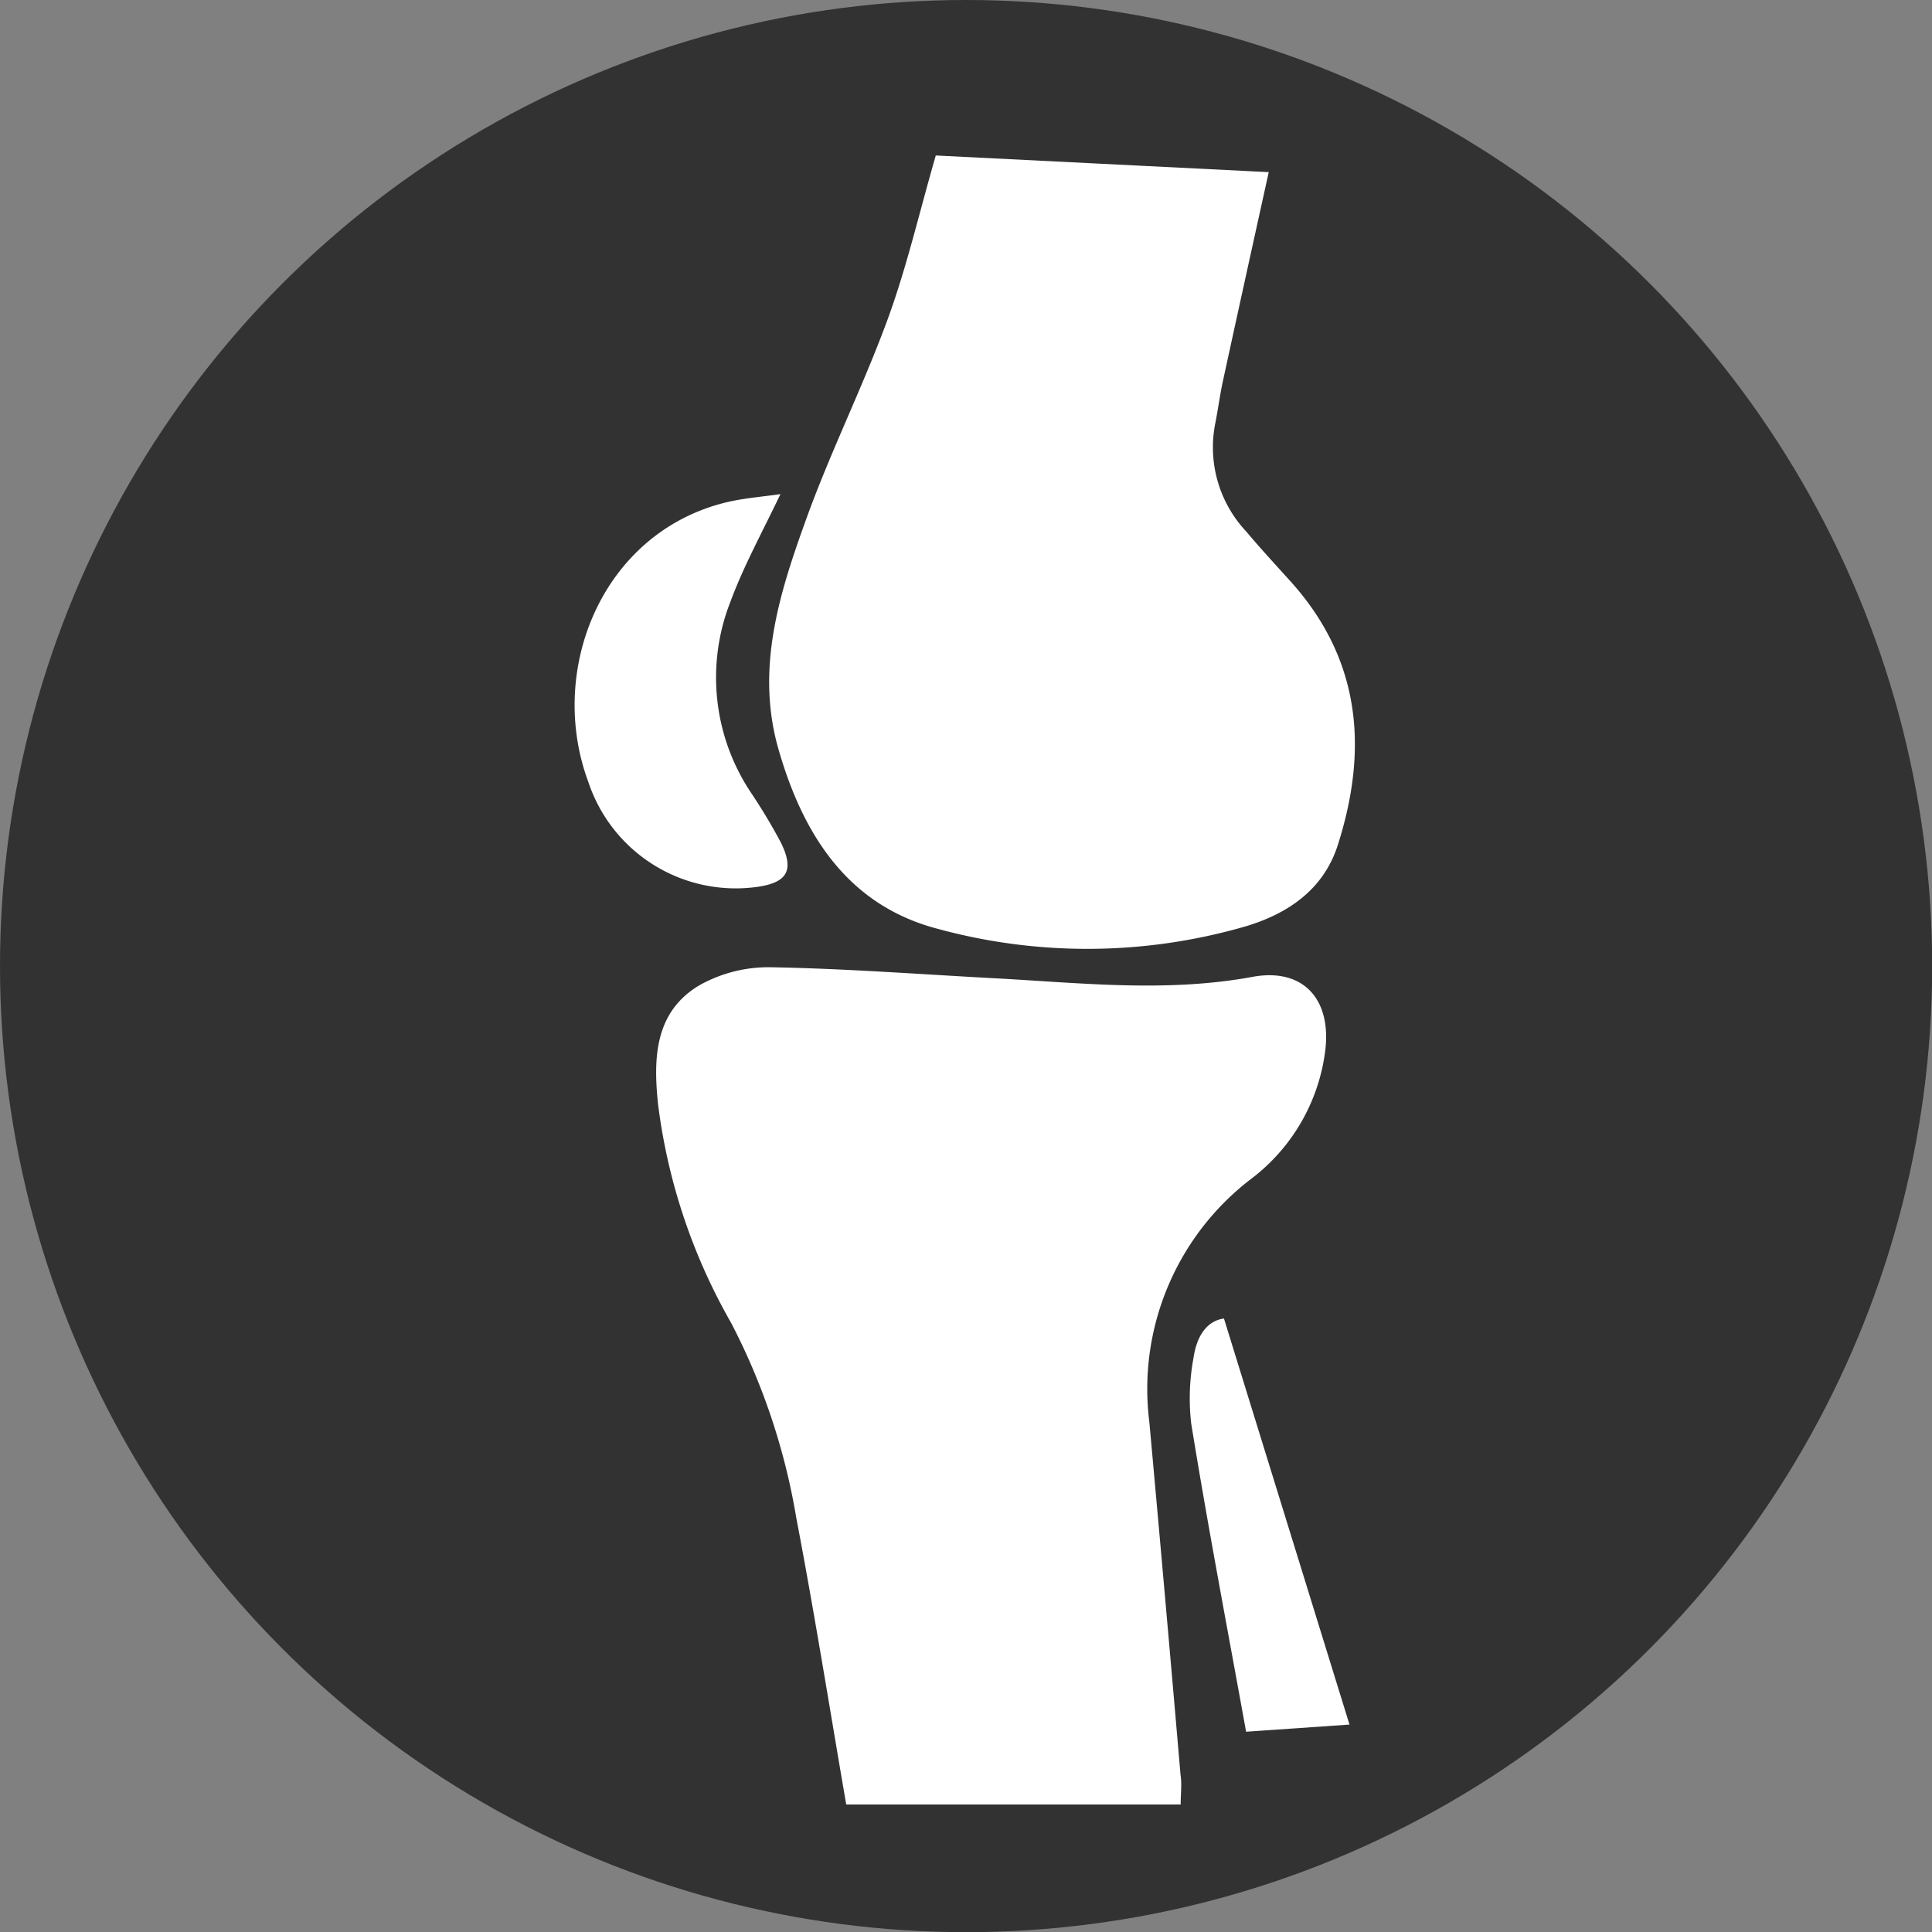
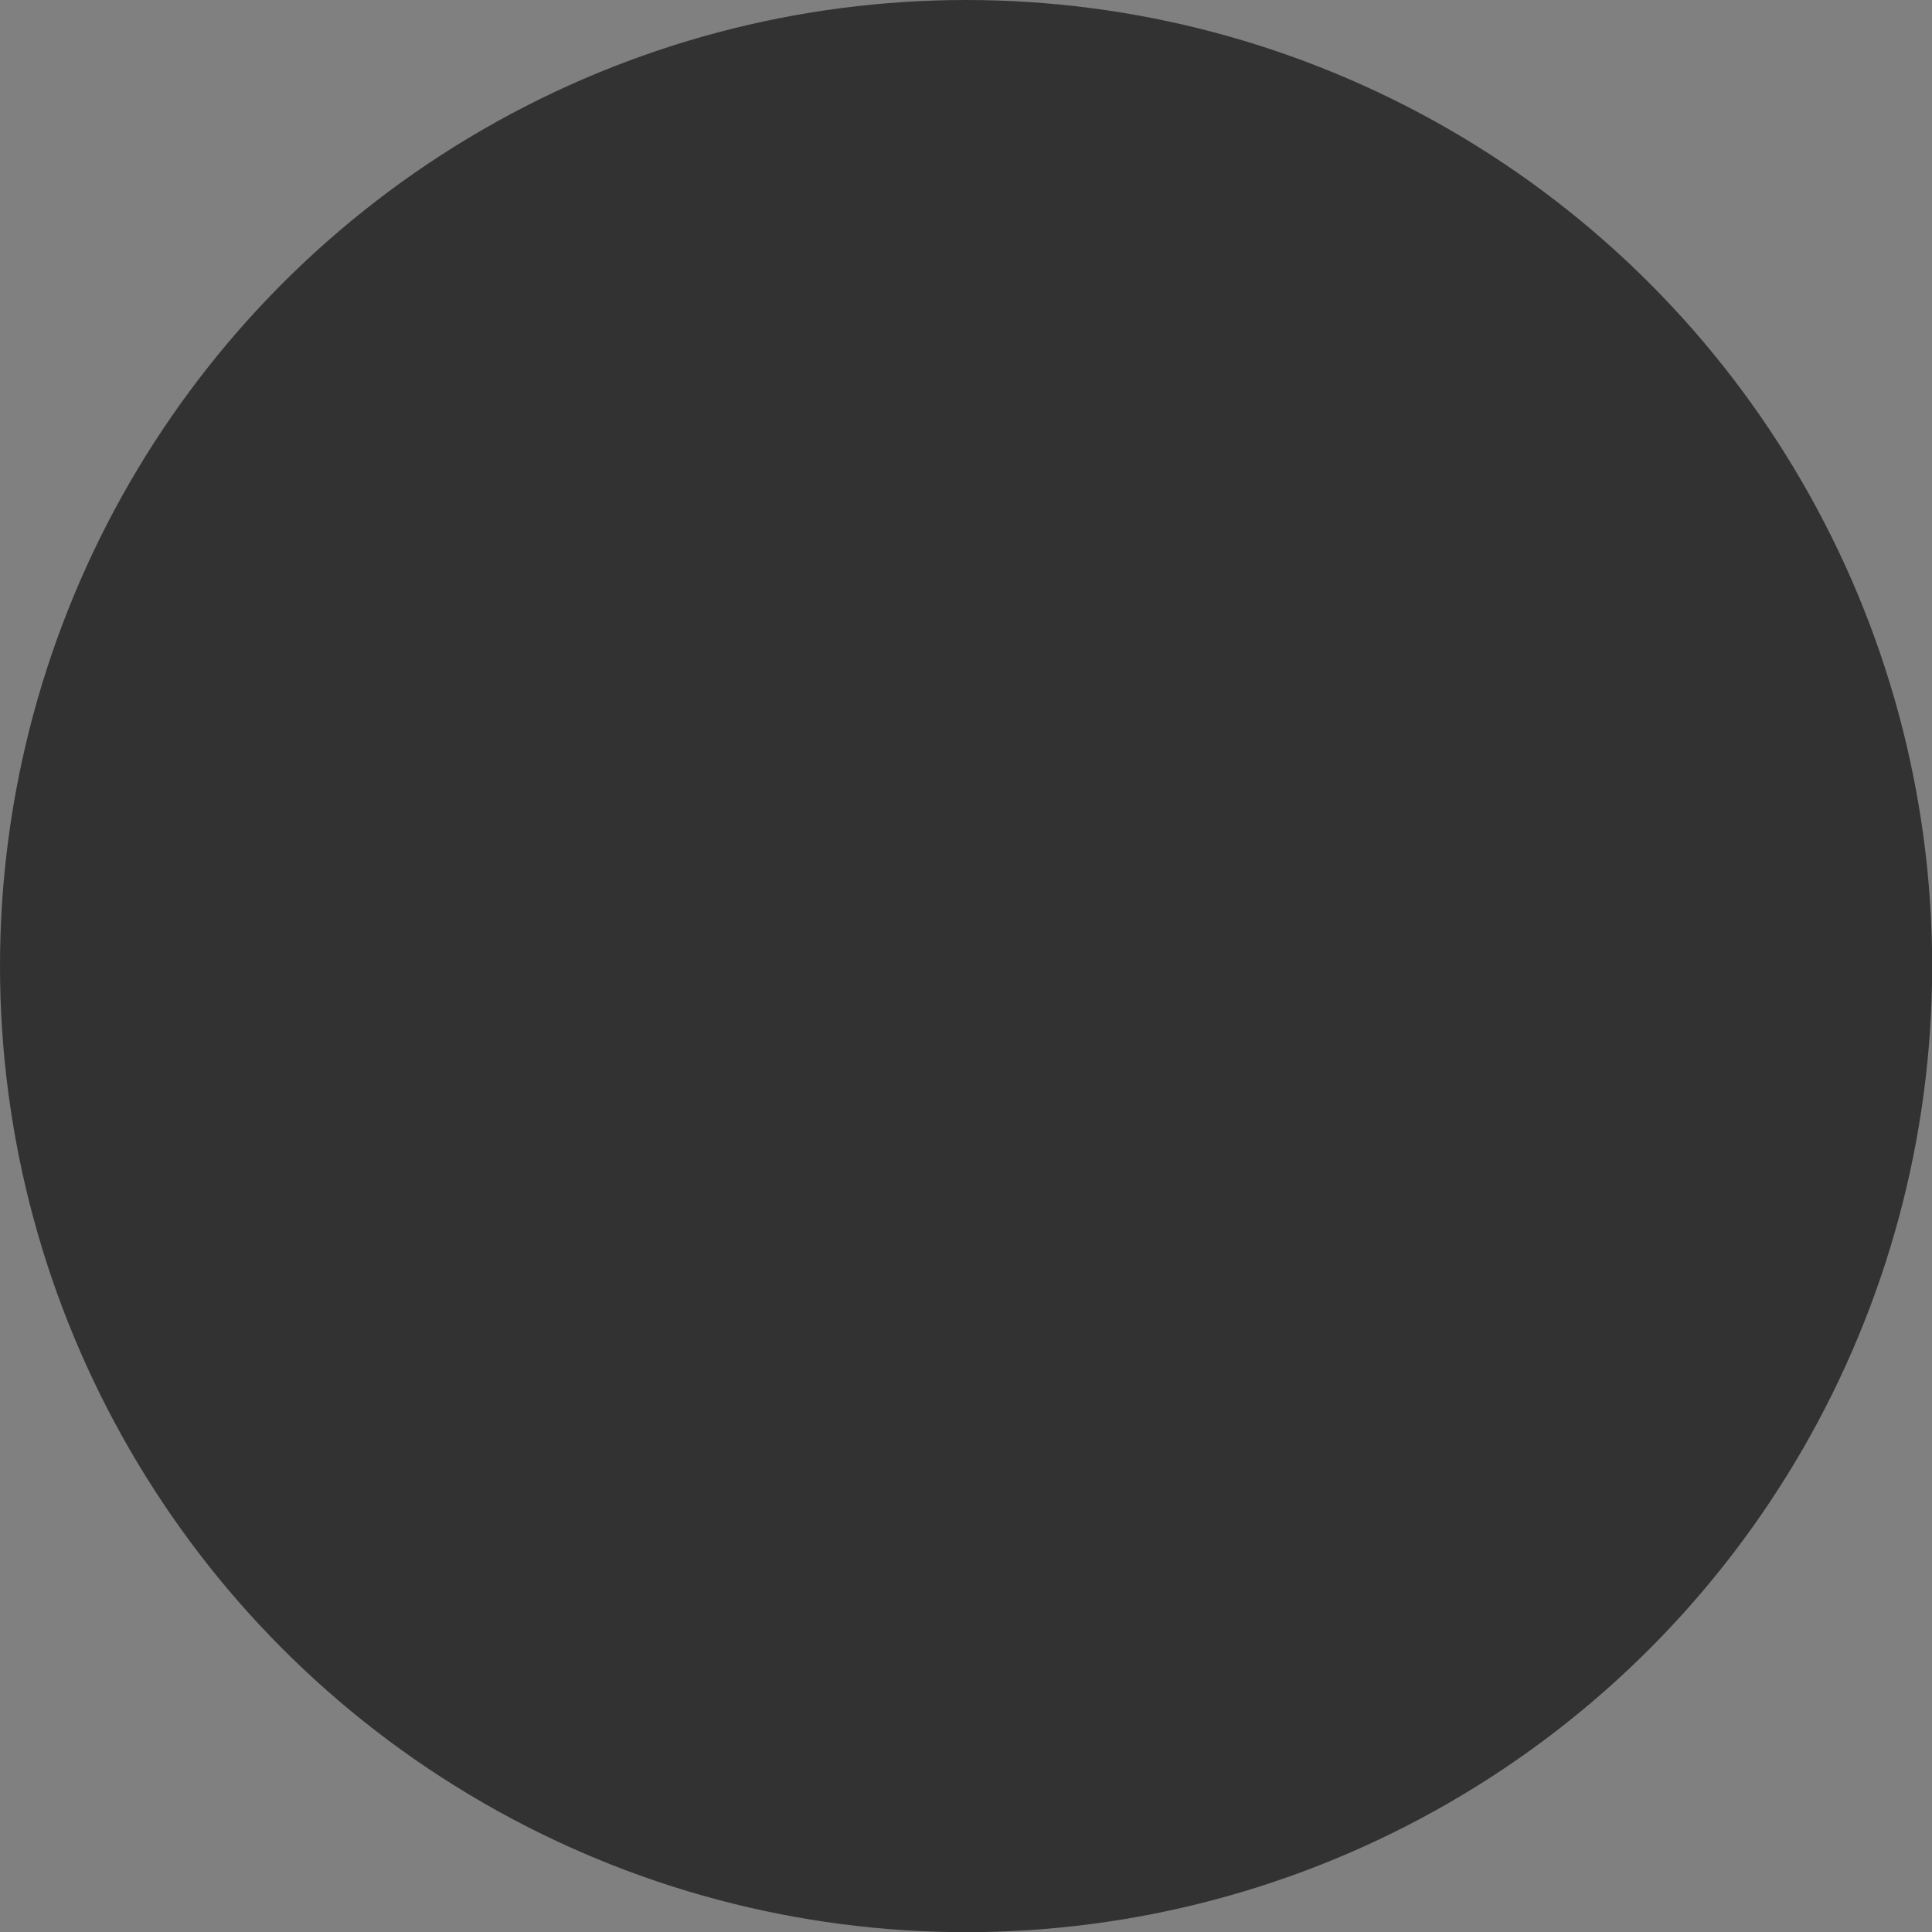
<svg xmlns="http://www.w3.org/2000/svg" viewBox="0 0 116.05 116.05">
  <rect x="0" y="0" width="116.05" height="116.05" fill="#808080" stroke="none" />
  <defs>
    <style>.cls-1{fill:#323232;}.cls-2{fill:#fff;}</style>
  </defs>
  <title>Asset 10</title>
  <g id="Layer_2" data-name="Layer 2">
    <g id="DESKTOP">
      <g id="Section_2" data-name="Section 2">
        <circle class="cls-1" cx="58.03" cy="58.03" r="58.03" />
-         <path class="cls-2" d="M70.92,108.39H50.83c-1-5.8-1.91-11.52-3-17.22a39.41,39.41,0,0,0-3.92-11.72,35.26,35.26,0,0,1-4.38-13.1c-.29-2.74-.23-5.55,2.47-7.16a8.47,8.47,0,0,1,4.3-1.09c4.53.08,9.06.43,13.6.67,5.11.28,10.2.85,15.32-.09,3-.56,4.75,1.27,4.39,4.38a11.44,11.44,0,0,1-4.39,7.7,15.88,15.88,0,0,0-6.18,14.68Q70,96,70.91,106.59C71,107.16,70.92,107.74,70.92,108.39ZM53.33,19.15c-1.52,4.15-3.52,8.13-5,12.3C46.76,35.81,45.4,40.26,46.76,45c1.47,5.13,4.16,9.36,9.52,10.78a34.15,34.15,0,0,0,18.38-.09c2.63-.75,4.86-2.22,5.72-5C82.18,45,81.74,39.66,77.59,35c-.9-1-1.83-2-2.72-3.06A7.39,7.39,0,0,1,73,25.42c.17-.86.28-1.73.47-2.59.9-4.14,1.81-8.28,2.74-12.49l-20-1C55.23,12.72,54.48,16,53.33,19.15ZM43.52,30.2c-7.4,1.87-10.68,10.1-8.17,16.8a9.33,9.33,0,0,0,10.08,6.28c1.87-.25,2.3-1,1.47-2.68a34.17,34.17,0,0,0-1.8-3,12.45,12.45,0,0,1-1.22-11.47c.79-2.13,1.89-4.13,3-6.45C45.7,29.85,44.59,29.93,43.52,30.2Zm30,49c-1.1.15-1.66,1.17-1.83,2.37a13.26,13.26,0,0,0-.14,3.92c1,6.18,2.18,12.34,3.3,18.53l6.21-.43Z" />
      </g>
    </g>
  </g>
</svg>